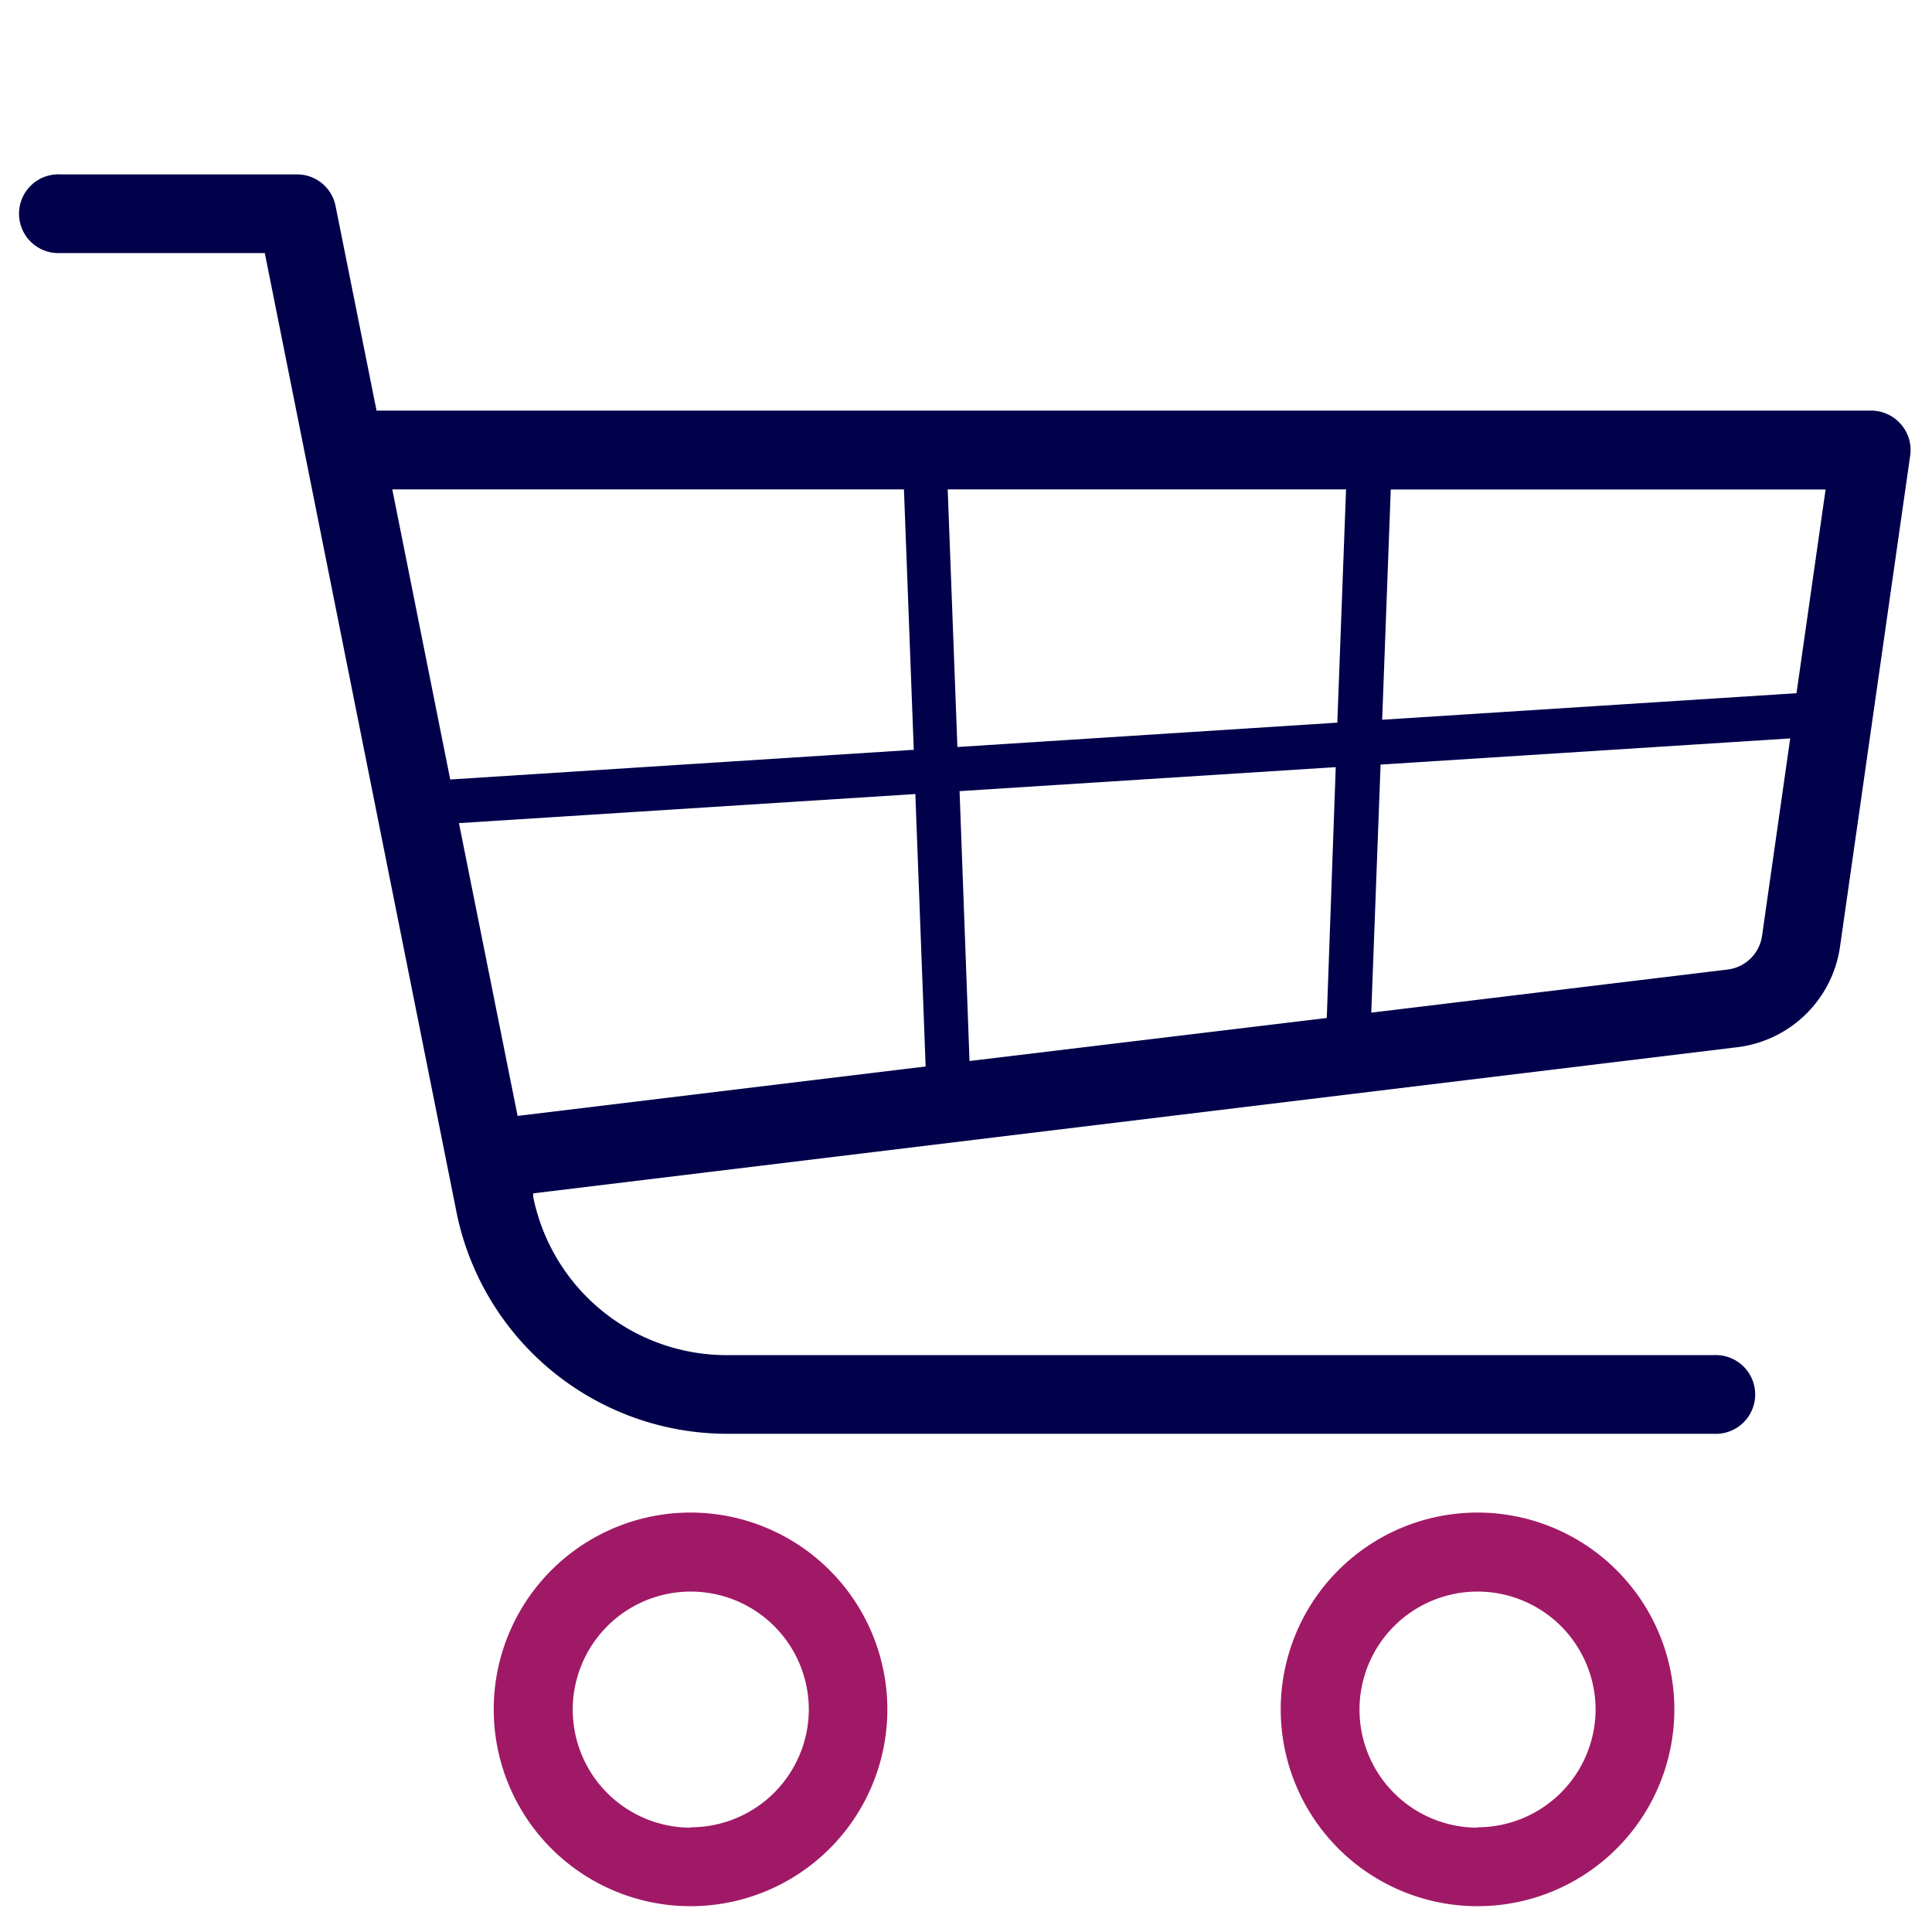
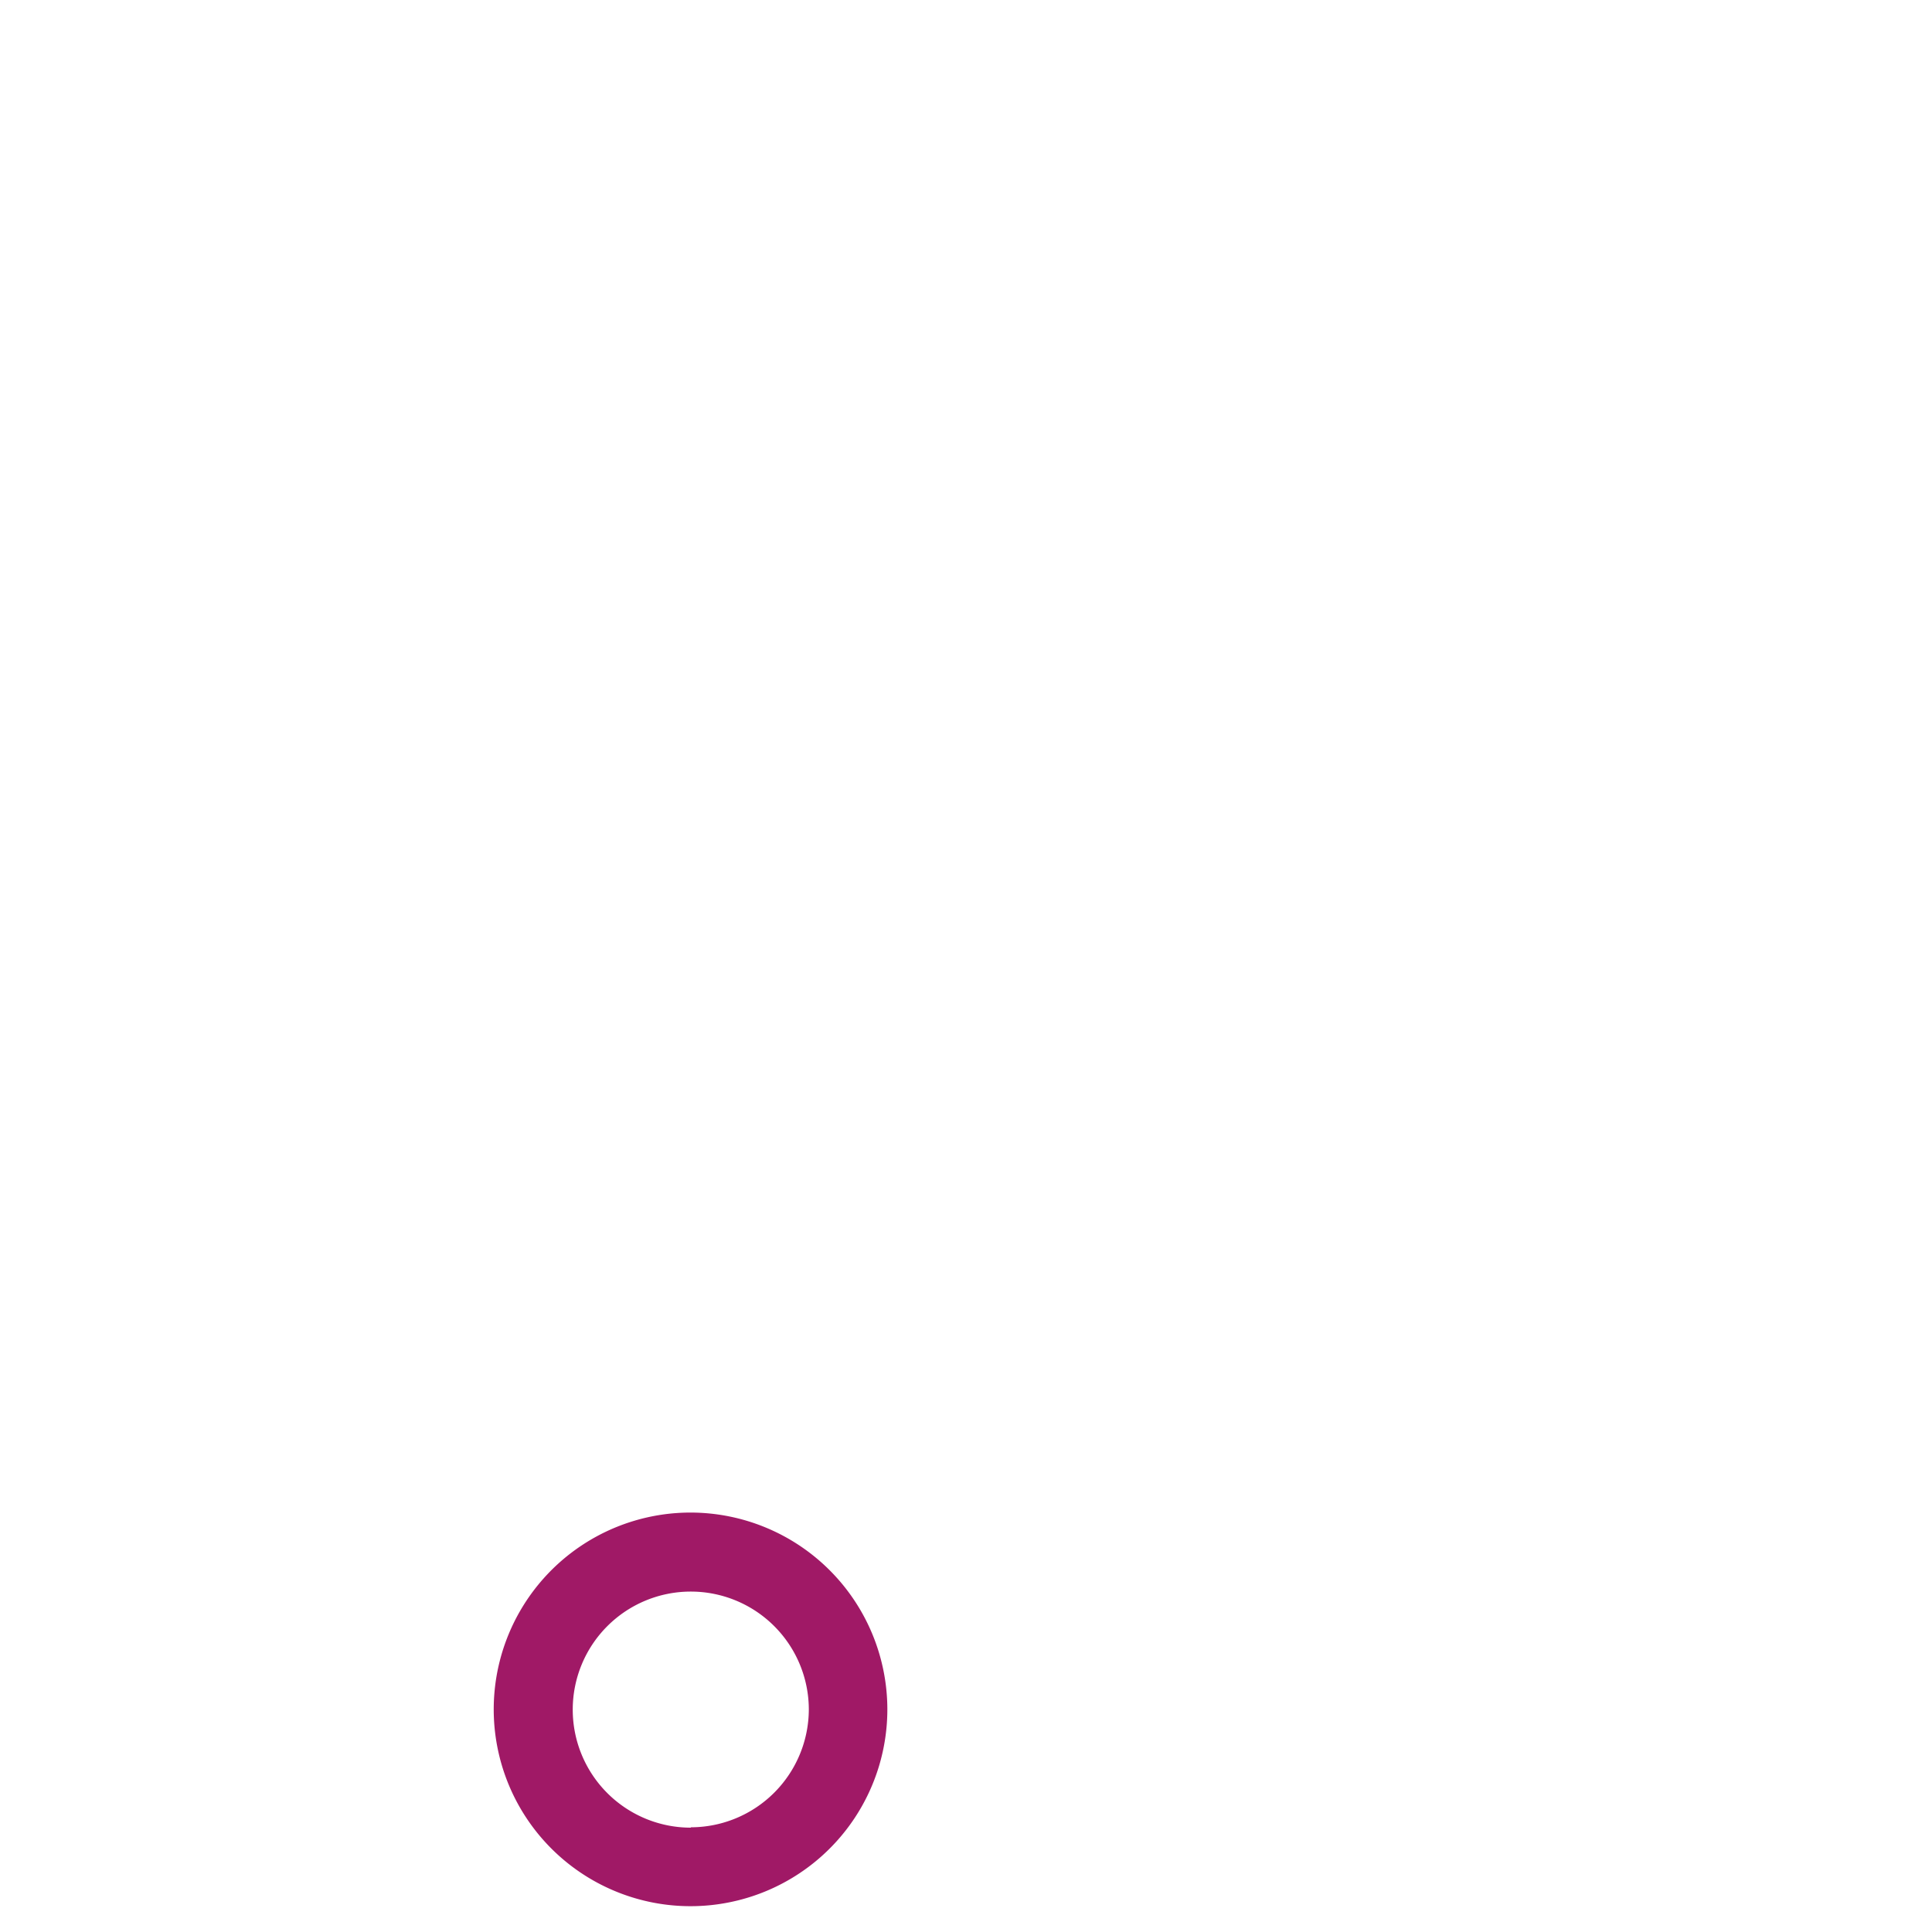
<svg xmlns="http://www.w3.org/2000/svg" id="Layer_6" data-name="Layer 6" viewBox="0 0 15.942 15.942">
  <defs>
    <style>.cls-1{fill:#a01966;}.cls-2{fill:#00004B;}</style>
  </defs>
-   <path class="cls-1" d="M12.192,12.481A1.624,1.624,0,1,0,13.816,14.1,1.625,1.625,0,0,0,12.192,12.481Zm0,2.6a.974.974,0,1,1,.974-.974A.975.975,0,0,1,12.192,15.078Z" />
  <path class="cls-1" d="M5.7,12.481A1.624,1.624,0,1,0,7.322,14.1,1.625,1.625,0,0,0,5.7,12.481Zm0,2.6a.974.974,0,1,1,.974-.974A.975.975,0,0,1,5.7,15.078Z" />
-   <path class="cls-2" d="M15.685,3.5a.327.327,0,0,0-.246-.112H3.107L2.769,1.7a.324.324,0,0,0-.318-.261H.5a.325.325,0,1,0,0,.649H2.185l1.582,7.915A2.28,2.28,0,0,0,6,11.831H14.14a.325.325,0,1,0,0-.649H6A1.629,1.629,0,0,1,4.4,9.877L4.4,9.847l9.936-1.206a.975.975,0,0,0,.847-.829l.579-4.053A.323.323,0,0,0,15.685,3.5Zm-.861,2.22-3.419.219.071-1.9h3.588ZM7.9,6.164l-.08-2.126h3.287l-.072,1.925Zm3.122.166L10.948,8.4,8,8.755,7.918,6.528ZM7.459,4.038,7.54,6.187l-3.825.245L3.237,4.038ZM3.787,6.792l3.766-.24L7.638,8.8l-3.367.408ZM14.257,8l-2.942.356.077-2.047,3.38-.216L14.54,7.72A.327.327,0,0,1,14.257,8Z" />
</svg>